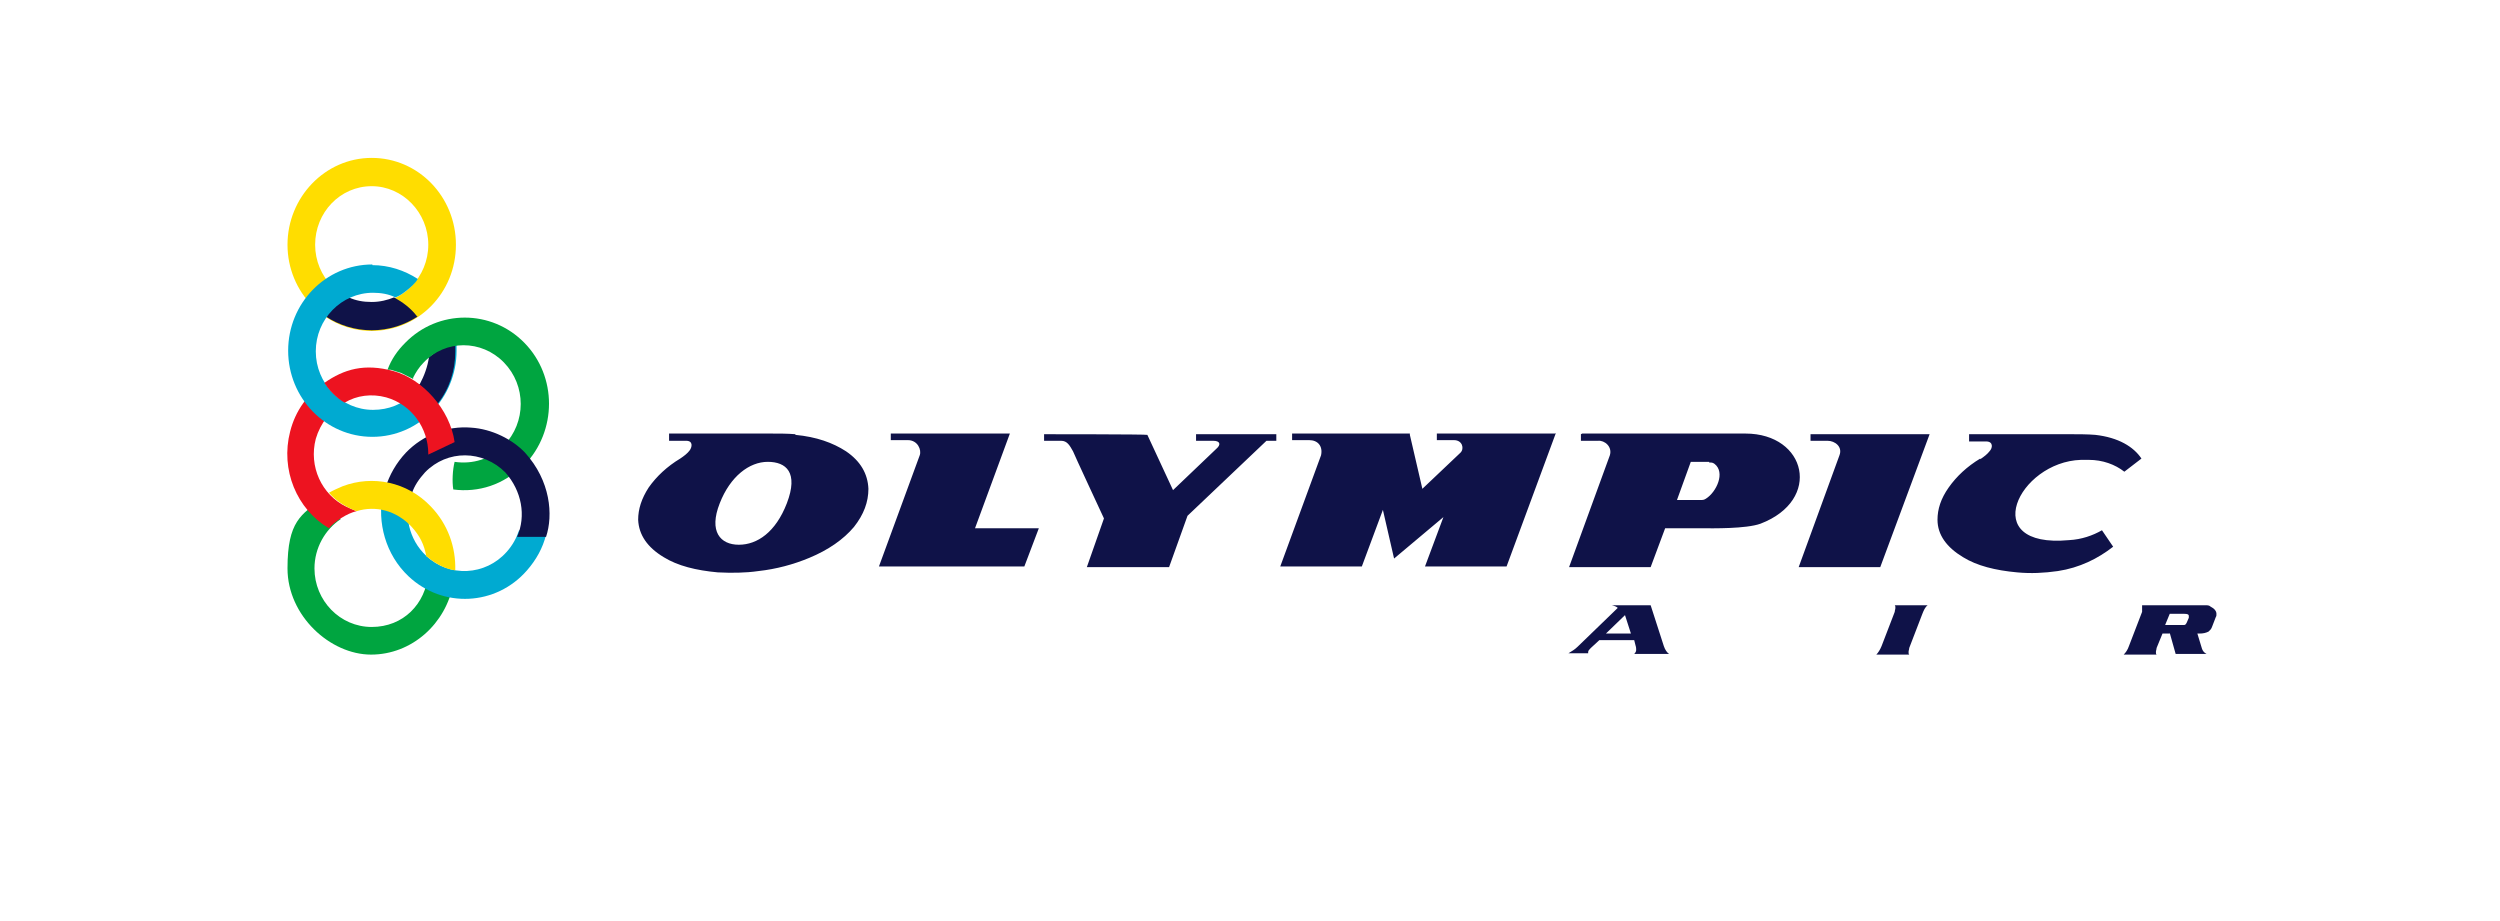
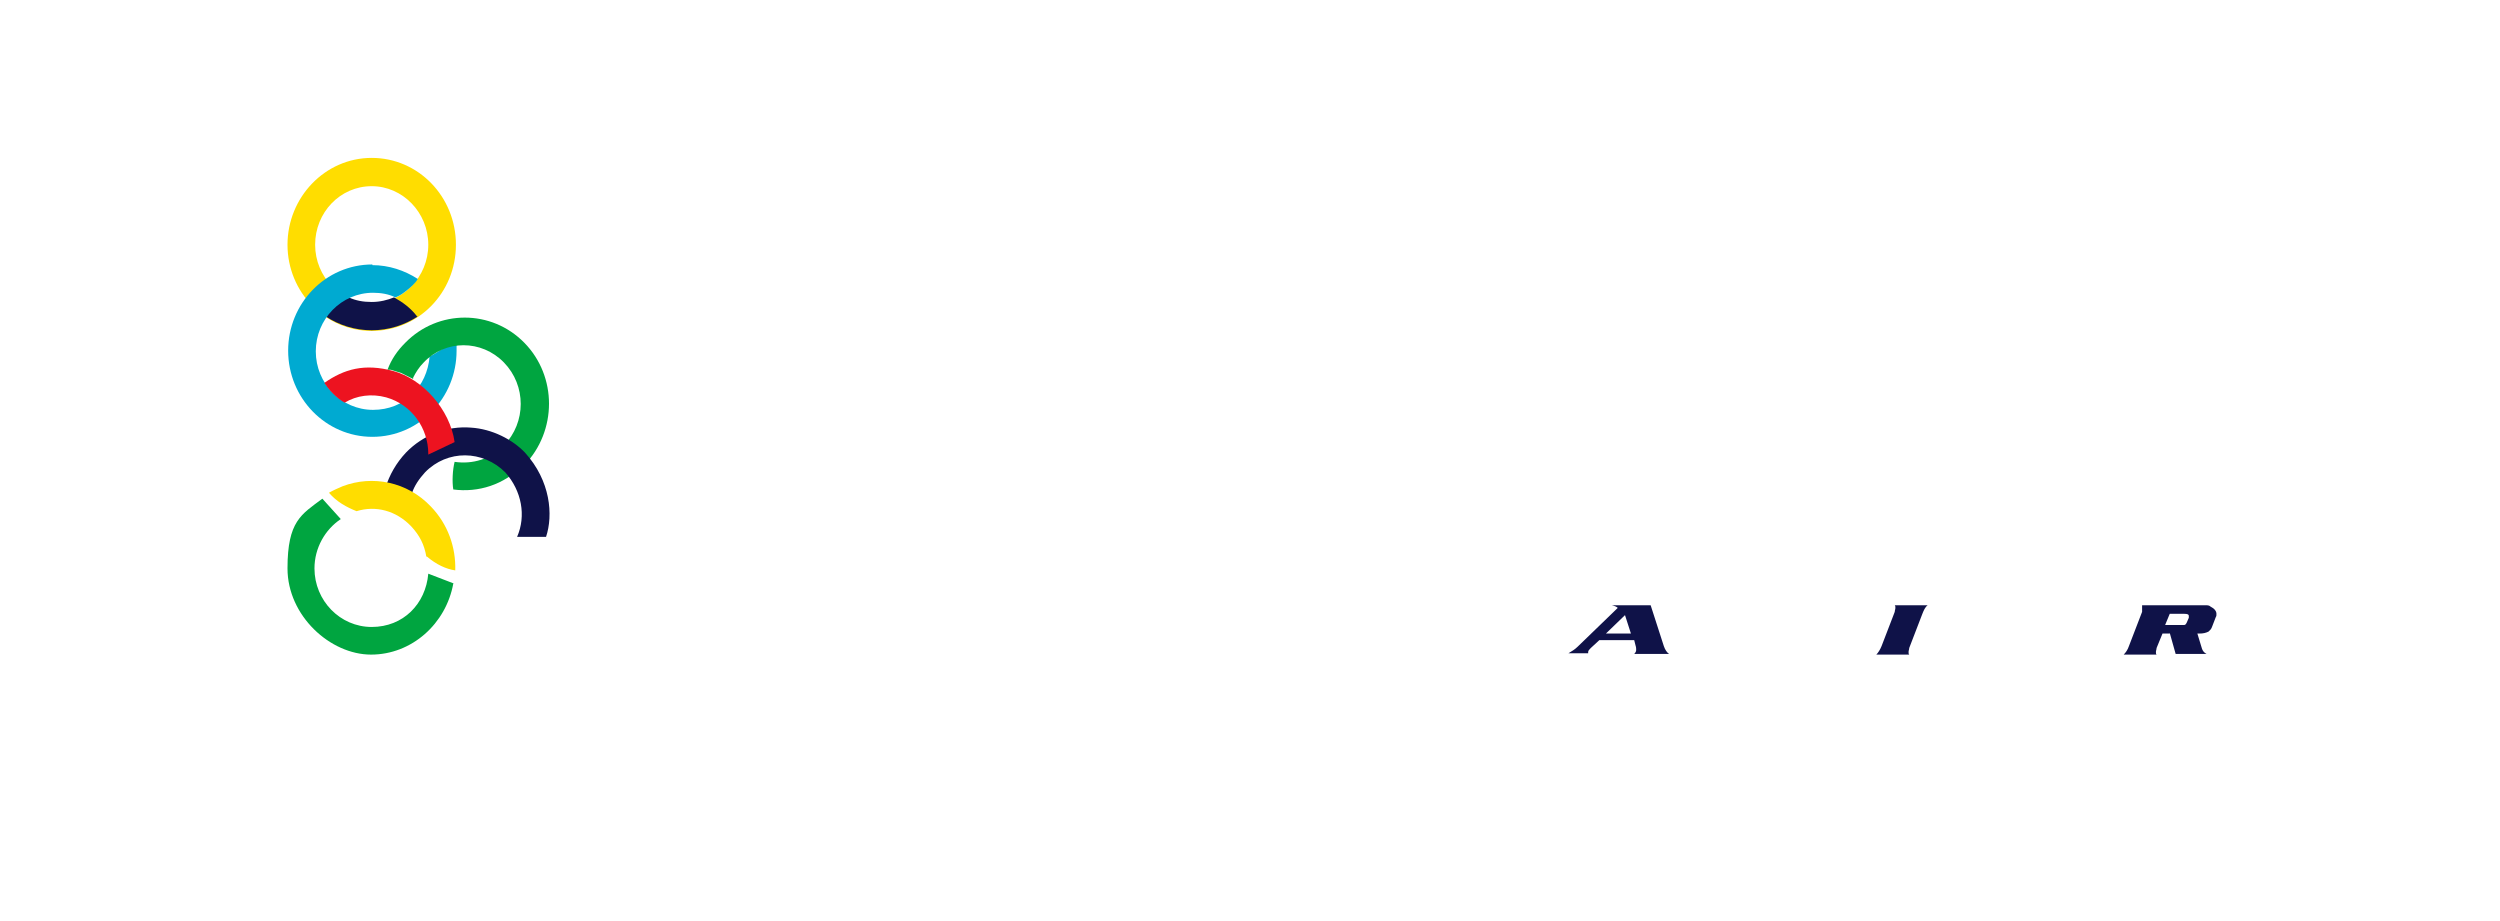
<svg xmlns="http://www.w3.org/2000/svg" id="Capa_1" data-name="Capa 1" version="1.1" viewBox="0 0 380 140">
  <defs>
    <style>
      .cls-1 {
        fill: #ed1320;
      }

      .cls-1, .cls-2, .cls-3, .cls-4, .cls-5 {
        fill-rule: evenodd;
        stroke-width: 0px;
      }

      .cls-2 {
        fill: #00aad1;
      }

      .cls-3 {
        fill: #00a540;
      }

      .cls-4 {
        fill: #fd0;
      }

      .cls-5 {
        fill: #0f1248;
      }
    </style>
  </defs>
  <path class="cls-4" d="M56.5,28.3c-4.8,0-8.6,4-8.6,8.9s3.9,8.9,8.6,8.9,8.6-4,8.6-8.9-3.9-8.9-8.6-8.9ZM56.5,24c7.1,0,12.8,5.9,12.8,13.2s-5.7,13.1-12.8,13.1-12.8-5.9-12.8-13.1,5.7-13.2,12.8-13.2Z" />
  <path class="cls-3" d="M68.9,88.7c-1.1,6.1-6.3,10.8-12.5,10.8s-12.7-5.9-12.7-13.1,2.1-8.2,5.3-10.6l2.8,3.1c-2.4,1.6-4,4.4-4,7.5,0,4.9,3.9,8.9,8.7,8.9s8.2-3.5,8.6-8.1l3.9,1.5Z" />
-   <path class="cls-1" d="M52.3,61.2c-2,1.1-3.6,3.1-4.3,5.5-1.1,4.2.9,8.5,4.6,10.3.2.1,1.3.6,1.6.7-1.4.3-3.4,1.6-4.2,2.6-4.9-2.9-7.4-8.9-5.9-14.7.8-3.2,2.7-5.7,5.1-7.4v.2c.1,0,.9,1,.9,1l1.1,1.1,1.1.6Z" />
-   <path class="cls-2" d="M62.5,74.8c-1.2,3.3-.4,7.2,2.3,9.7,3.5,3.3,9,3,12.2-.6.9-1,1.5-2.1,1.9-3.3l4.1.7c-.5,2-1.5,3.8-2.9,5.4-4.7,5.4-12.8,5.8-18,.9-3.5-3.3-4.8-8.2-3.9-12.6l4.3-.2Z" />
  <path class="cls-5" d="M63.5,48.1h0s0,0,0,0c-2,1.3-4.4,2.1-7,2.1s-5-.8-7-2.1c.9-1.2,2.1-2.3,3.5-2.9,1.1.5,2.2.7,3.5.7s2.4-.3,3.4-.7c1.4.8,2.5,1.6,3.5,2.9Z" />
  <path class="cls-2" d="M56.6,40.3c2.5,0,4.9.8,6.9,2.1-.3.6-1.2,1.4-2,2-.5.4-1.1.7-1.4.8h0c-1-.5-2.2-.7-3.4-.7-4.8,0-8.7,4-8.7,8.9s3.9,8.9,8.7,8.9,8.2-3.5,8.6-8.1c1.2-.6,2.8-1.9,4.1-2.2,0,.4,0,.9,0,1.3,0,7.2-5.7,13.1-12.8,13.1s-12.8-5.9-12.8-13.1,5.7-13.1,12.8-13.1Z" />
-   <path class="cls-5" d="M63.8,58.4h0c.7-1.3,1.2-2.7,1.4-4.1.3-.2.6-.5,1-.8,1-.6,2.1-1.2,3-1.4,0,.4,0,.9,0,1.3,0,3-.9,5.7-2.7,8-.8-1-1.7-2.1-2.9-3Z" />
  <path class="cls-3" d="M79.5,70.7c-2.9,3-6.8,4.2-10.6,3.7-.2-1.2-.1-3,.2-4.2,2.7.4,5.5-.4,7.5-2.5,3.4-3.5,3.4-9.1,0-12.6-3.4-3.5-8.9-3.5-12.2,0-.7.7-1.2,1.5-1.6,2.3v.2c0,0-1.8-.9-1.8-.9l-1.6-.5h-.5c.6-1.6,1.5-2.9,2.7-4.1,5-5.1,13.1-5.1,18.1,0,5,5.1,5,13.4,0,18.6Z" />
  <path class="cls-5" d="M78.6,81.6c1.4-3.2.7-7-1.8-9.8-3.4-3.4-8.8-3.5-12.2,0-.9,1-1.6,2-2,3.2l-4-.9c.6-1.9,1.6-3.7,3.1-5.3,2.6-2.7,6.3-4.1,9.9-3.8,3.2.2,6.3,1.8,8.2,3.8,3.9,4.3,4.3,9.5,3.2,12.8h-4.4Z" />
  <path class="cls-1" d="M65.1,69c0-3.9-2.5-7.5-6.4-8.6-2.2-.6-4.5-.3-6.3.8-.6-.3-2-1.3-3.1-3,3-2.1,6.1-3,10.5-1.8,4.4,1.2,8.6,5.8,9.3,10.8l-4,1.9Z" />
  <path class="cls-4" d="M64.8,84.6c-.3-1.8-1-3.2-2.3-4.6-2.3-2.4-5.4-3.2-8.3-2.3h0c-1.5-.6-3-1.4-4.2-2.8.7-.4,1.4-.7,2.1-1,4.5-1.7,9.8-.7,13.4,3.1,2.6,2.7,3.8,6.2,3.7,9.7-1.4-.2-2.9-.9-4.3-2.1Z" />
-   <path class="cls-5" d="M112.3,82.8c2.8,0,5.6-1.9,7.3-6.3,1.8-4.7-.1-6.3-2.9-6.3s-5.7,2.2-7.3,6.3c-1.7,4.3.1,6.3,2.9,6.3ZM120.9,66.1c3.2.3,5.7,1.2,7.7,2.5,2.2,1.5,3.3,3.4,3.4,5.7,0,2-.7,3.9-2.2,5.8-1.6,1.9-3.9,3.5-6.8,4.7-2.4,1-5,1.7-7.7,2-2.1.3-4.1.3-6.2.2-3.3-.3-6.1-1-8.2-2.3-2.5-1.5-3.8-3.4-3.9-5.7,0-1.6.5-3.2,1.6-4.9,1.2-1.7,2.8-3.2,4.8-4.4.6-.4,1.1-.8,1.4-1.2.4-.5.6-1.5-.5-1.5h-2.6v-1.1h15.3c1.4,0,2.7,0,3.9.1ZM135.5,65.9h18l-5.3,14.4h9.7l-2.2,5.8h-22.1l6.2-16.9c.3-.8-.3-2.3-1.8-2.3h-2.6v-1ZM301,69.7c-2,1.2-3.6,2.7-4.8,4.4-1.2,1.7-1.7,3.3-1.7,4.9,0,2.3,1.4,4.2,3.9,5.7,2.1,1.3,4.9,2,8.2,2.3,2.1.2,4.1.1,6.2-.2,3.3-.5,6.1-1.9,8.4-3.7l-1.7-2.5c-1.4.8-3.1,1.4-5,1.5-14,1.3-7.7-11.9,1.8-12.2.4,0,.8,0,1.2,0,2.1,0,4,.7,5.4,1.8l2.6-2c-1.2-1.8-3.5-3.2-7-3.6-1.1-.1-2.8-.1-3.6-.1-.1,0-.2,0-.3,0h-15.3v1.1h2.6c1.1,0,1,1,.5,1.5-.3.4-.8.8-1.4,1.2ZM293.2,66h-18v1h2.6c1.1,0,2.3.9,1.8,2.2l-6.2,17h12.4l7.5-20.2ZM259.8,70.2h-2.8l-2.1,5.8h3.6c.3,0,.5,0,.8-.2,1.6-1,3-4,1.3-5.3-.3-.2-.4-.2-.8-.2ZM240.5,65.9h24.8c9.3,0,11.7,10.1,2.3,13.7-2.2.8-7.4.7-8.7.7-.1,0-.2,0-.2,0h-5.6l-2.2,5.9h-12.4l6.2-17c.4-1.3-.8-2.3-1.8-2.2h-2.6v-1ZM236.4,65.9h-18v1h2.6c1.3,0,1.6,1.3,1,1.9l-5.8,5.5-1.9-8.2v-.2h-17.9v1h2.6c1.3,0,2.1.9,1.8,2.3l-6.2,16.9h12.4l3.2-8.6,1.7,7.4,7.5-6.3-2.8,7.5h12.4l7.5-20.3ZM192.5,67h1.5v-1h-12.2v1h2.6c1.1,0,1.2.6.5,1.2l-6.6,6.3-3.9-8.4h0c0-.1-15.7-.1-15.7-.1v1h2.6c.9,0,1.3.7,1.8,1.6h0c0,.1,4.7,10.2,4.7,10.2l-2.6,7.4h12.5l2.8-7.8,12-11.4Z" />
  <path class="cls-5" d="M329.2,95h2.1c.3,0,.6,0,.7,0,.2,0,.3-.2.4-.4l.3-.7c0-.1,0-.2,0-.3,0-.2-.2-.3-.7-.3h-2.2l-.7,1.7ZM329.8,96.3h-1.1l-.9,2.2c0,.2-.1.4-.1.6s0,.3.1.4h-5c.3-.3.6-.7.8-1.3l2-5.2c0-.2,0-.4,0-.6s0-.3,0-.4h8.4c.7,0,1.1,0,1.3,0,.2,0,.5,0,.7.2.6.3.9.7.9,1.1s0,.3-.1.5l-.5,1.3c-.1.3-.2.5-.3.6,0,0-.2.2-.3.3-.4.2-.8.3-1.4.3s-.2,0-.3,0l.7,2.3c.1.3.3.6.7.8h-4.7l-.9-3.2ZM288,92h5c-.4.3-.6.8-.8,1.3l-2,5.2c0,.2-.1.4-.1.6s0,.3.1.4h-5c.3-.3.6-.8.8-1.3l2-5.2c0-.2.1-.4.1-.6s0-.3-.1-.4ZM247.9,96.3l-.9-2.8-2.9,2.8h3.8ZM250.9,92l2,6.2c.2.6.5,1,.8,1.2h-5.3c.2-.2.3-.4.3-.6s0-.4-.1-.7l-.2-.8h-5.3l-1.3,1.2c-.2.2-.4.4-.4.6v.2s-3,0-3,0c.5-.3,1-.6,1.4-1l6.1-5.9c-.2-.2-.5-.3-.9-.4h6Z" />
</svg>